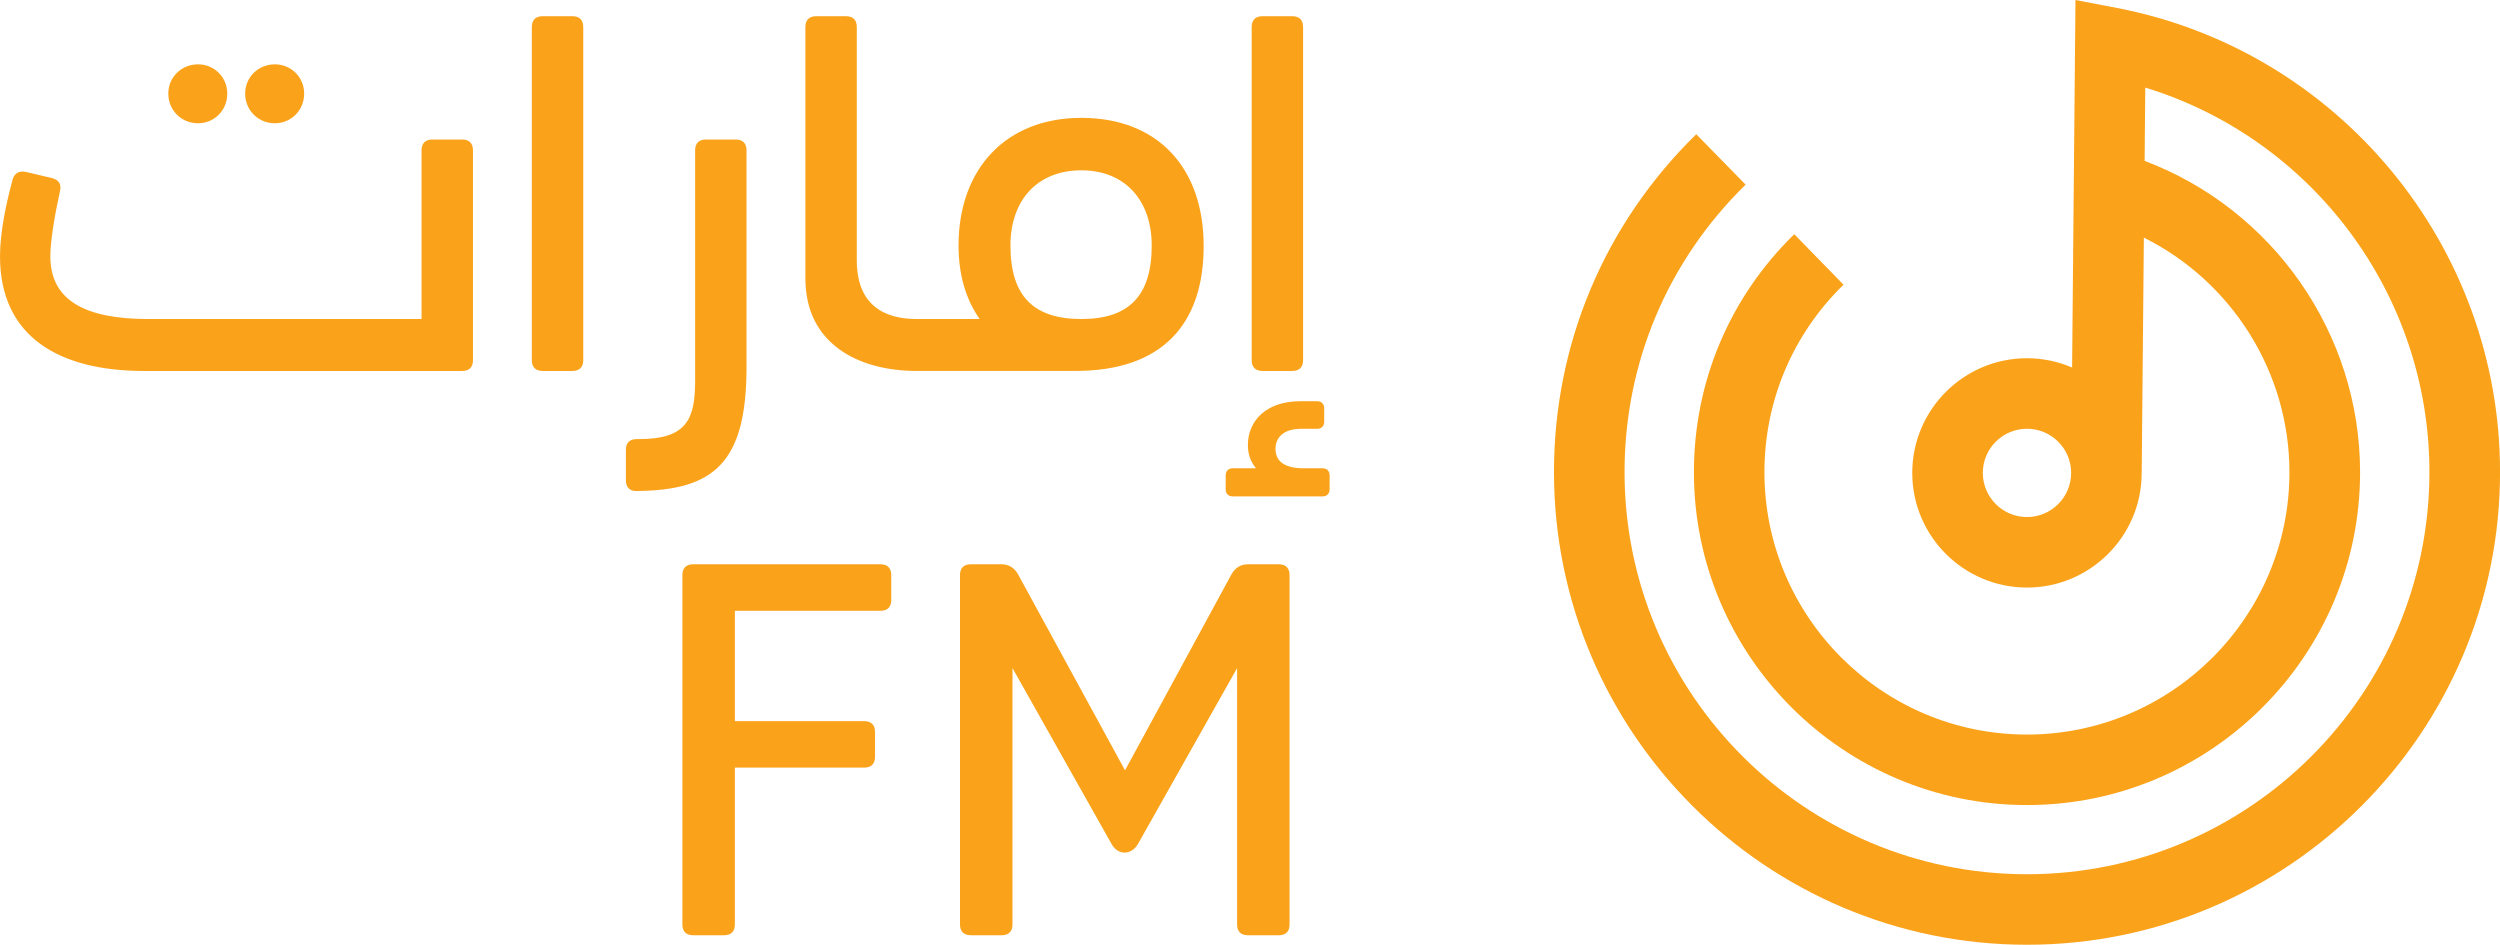
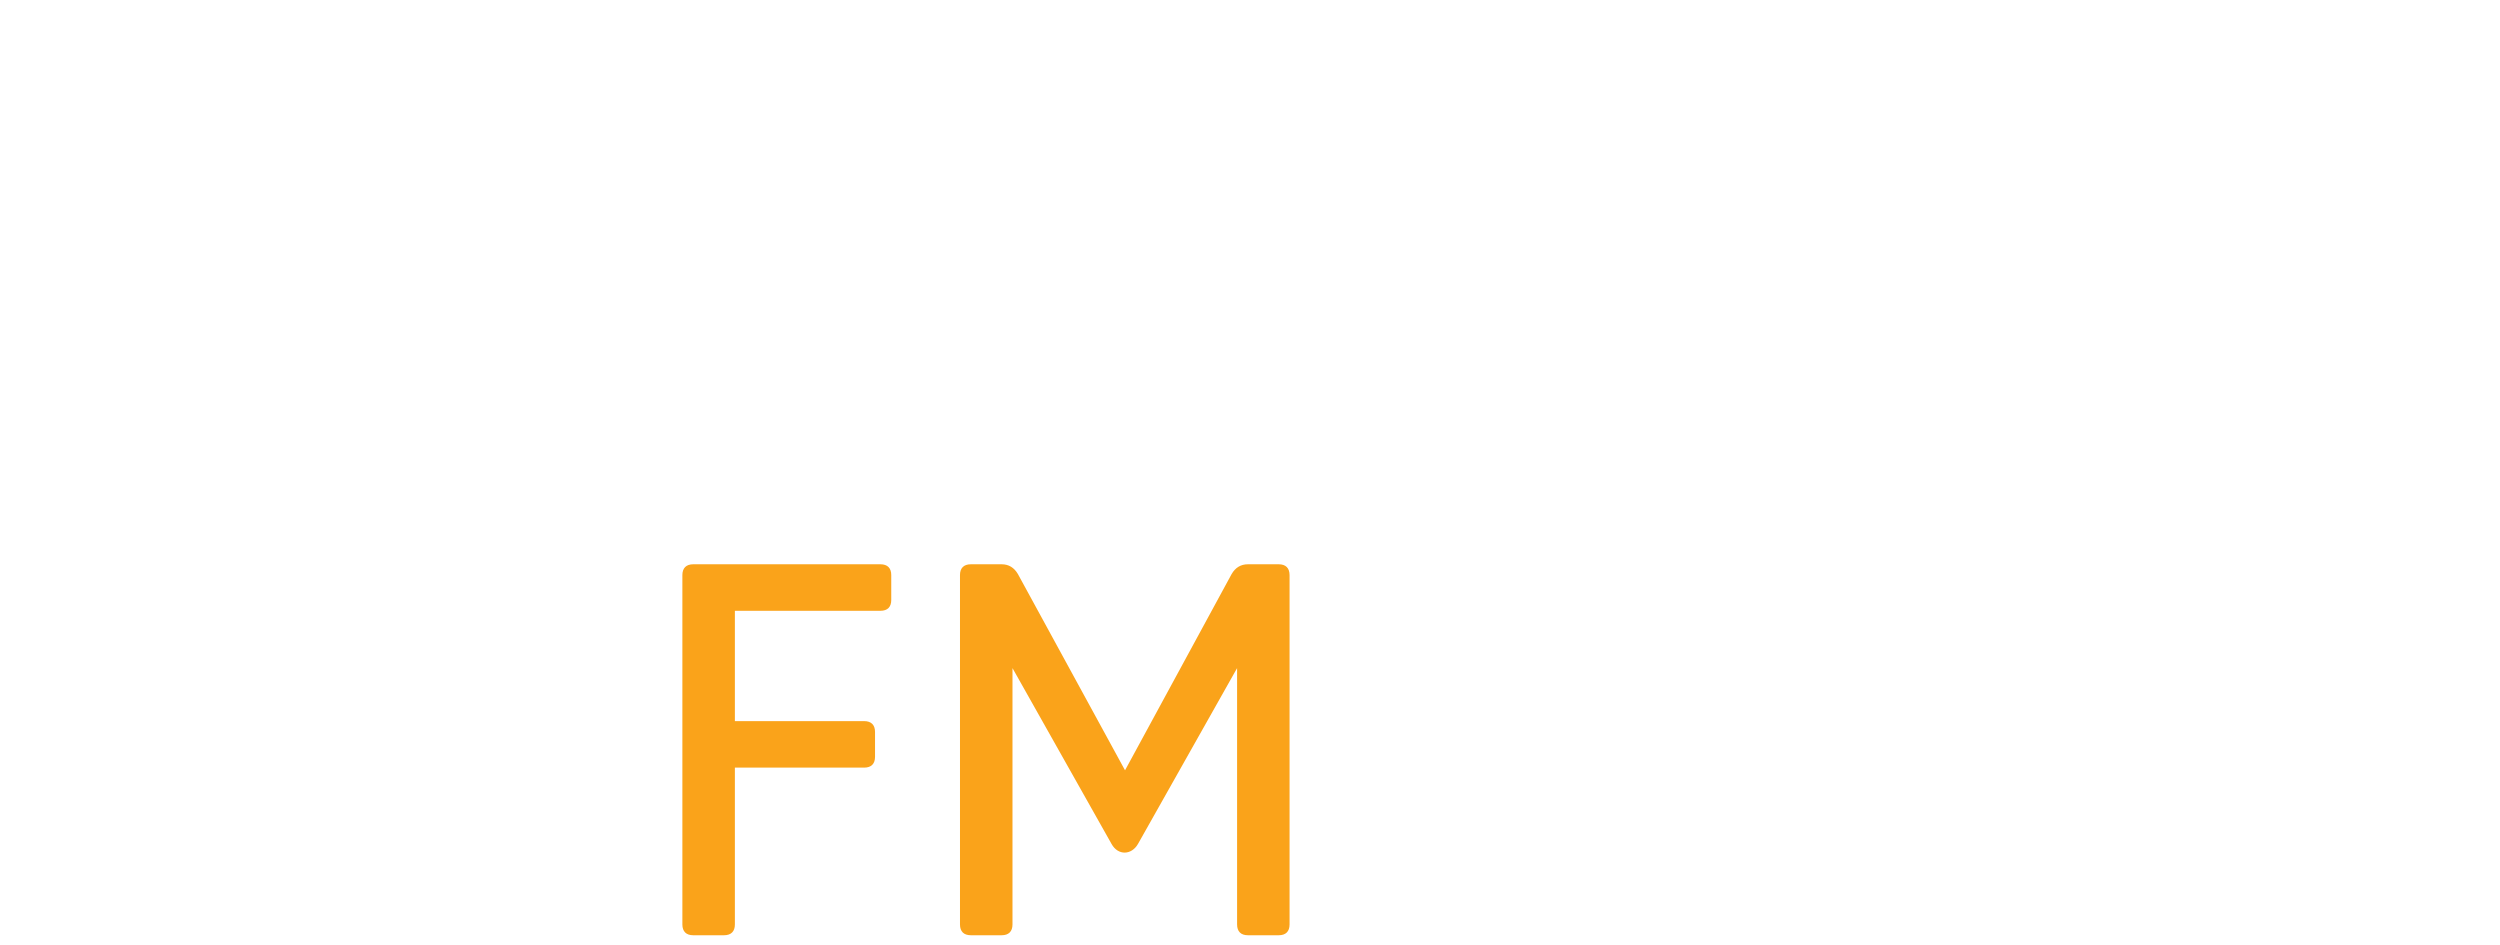
<svg xmlns="http://www.w3.org/2000/svg" version="1.1" id="Radio_Logos_Classic_FM" x="0px" y="0px" width="94.9px" height="35.863px" viewBox="-1.784 0 94.9 35.863" enable-background="new -1.784 0 94.9 35.863" xml:space="preserve">
  <g>
-     <path fill="#FAA31A" d="M75.161,19.627c-0.925,0-1.677-0.752-1.677-1.676c0-0.923,0.752-1.675,1.677-1.675   c0.924,0,1.676,0.752,1.676,1.675C76.836,18.875,76.084,19.627,75.161,19.627 M78.581,0.303L77.001,0l-0.128,13.951   c-0.527-0.226-1.105-0.353-1.713-0.353c-2.401,0-4.355,1.953-4.355,4.353s1.954,4.353,4.355,4.353c2.399,0,4.352-1.949,4.354-4.346   h0.001l0.082-8.938c3.326,1.659,5.526,5.091,5.526,8.907c0,5.49-4.47,9.957-9.964,9.957s-9.965-4.467-9.965-9.957   c0-2.701,1.067-5.23,3.002-7.12L66.326,8.89c-2.456,2.398-3.809,5.607-3.809,9.036c0,6.966,5.671,12.634,12.644,12.634   c6.972,0,12.644-5.668,12.644-12.634c0-5.276-3.311-9.982-8.179-11.819l0.025-2.782c6.337,1.941,10.786,7.84,10.786,14.594   c0,8.418-6.854,15.267-15.276,15.267c-8.424,0-15.277-6.849-15.277-15.267c0-4.138,1.633-8.012,4.596-10.91l-1.874-1.914   c-3.482,3.406-5.401,7.96-5.401,12.824c0,9.895,8.056,17.944,17.957,17.944c9.9,0,17.956-8.05,17.956-17.944   C93.117,9.337,87.003,1.928,78.581,0.303" />
    <path fill="#FAA31A" d="M46.757,21.42h-1.171c-0.268,0-0.473,0.124-0.617,0.37l-4.047,7.451l-4.067-7.451   c-0.144-0.246-0.35-0.37-0.616-0.37h-1.17c-0.269,0-0.412,0.145-0.412,0.41v13.262c0,0.267,0.144,0.41,0.412,0.41h1.17   c0.267,0,0.411-0.144,0.411-0.41v-9.73l3.759,6.672c0.247,0.451,0.761,0.431,1.006,0l3.761-6.672v9.73   c0,0.267,0.144,0.41,0.411,0.41h1.171c0.267,0,0.41-0.144,0.41-0.41V21.83C47.167,21.564,47.024,21.42,46.757,21.42 M31.638,21.42   H24.53c-0.267,0-0.411,0.145-0.411,0.41v13.262c0,0.267,0.145,0.41,0.411,0.41h1.171c0.268,0,0.411-0.144,0.411-0.41v-5.953h4.909   c0.268,0,0.411-0.144,0.411-0.41v-0.945c0-0.266-0.144-0.41-0.411-0.41h-4.909v-4.188h5.526c0.268,0,0.41-0.144,0.41-0.41V21.83   C32.048,21.564,31.906,21.42,31.638,21.42" />
-     <path fill="#FAA31A" d="M48.421,17.776h-0.72c-0.698,0-1.067-0.246-1.067-0.739c0-0.43,0.309-0.759,0.965-0.759h0.616   c0.164,0,0.268-0.103,0.268-0.268v-0.513c0-0.164-0.104-0.267-0.268-0.267h-0.637c-1.314,0-1.992,0.76-1.992,1.662   c0,0.308,0.082,0.616,0.308,0.883h-0.883c-0.164,0-0.268,0.103-0.268,0.268v0.534c0,0.163,0.104,0.266,0.268,0.266h3.41   c0.164,0,0.267-0.103,0.267-0.266v-0.534C48.688,17.879,48.585,17.776,48.421,17.776 M46.141,14.082h1.13   c0.267,0,0.41-0.145,0.41-0.41V1.026c0-0.268-0.144-0.411-0.41-0.411h-1.13c-0.268,0-0.411,0.144-0.411,0.411v12.646   C45.73,13.937,45.874,14.082,46.141,14.082 M39.264,12.11c-1.828,0-2.691-0.882-2.691-2.791c0-1.725,1.027-2.854,2.691-2.854   c1.644,0,2.671,1.129,2.671,2.854C41.935,11.228,41.072,12.11,39.264,12.11 M39.264,4.474c-2.875,0-4.662,1.95-4.662,4.845   c0,1.088,0.267,2.032,0.801,2.791H33.02c-0.494,0-0.72,0.165-0.72,1.027c0,0.8,0.226,0.944,0.72,0.944h6.019   c3.286,0,4.868-1.766,4.868-4.742S42.161,4.474,39.264,4.474 M33.02,14.082V12.11c-1.253,0-2.28-0.533-2.28-2.236V1.026   c0-0.268-0.144-0.411-0.411-0.411h-1.13c-0.267,0-0.41,0.144-0.41,0.411v9.545C28.789,13.054,30.801,14.082,33.02,14.082    M22.384,18.639h-0.021h-0.061H22.384z M26.144,5.296h-1.131c-0.267,0-0.41,0.144-0.41,0.41v8.745c0,1.479-0.328,2.217-2.137,2.217   h-0.082c-0.268,0-0.41,0.144-0.41,0.411v1.149c0,0.267,0.143,0.411,0.389,0.411c2.938-0.021,4.191-1.047,4.191-4.702V5.706   C26.554,5.439,26.411,5.296,26.144,5.296 M18.816,14.082h1.129c0.267,0,0.411-0.145,0.411-0.41V1.026   c0-0.268-0.145-0.411-0.411-0.411h-1.129c-0.268,0-0.412,0.144-0.412,0.411v12.646C18.404,13.937,18.548,14.082,18.816,14.082    M15.76,5.296h-1.13c-0.269,0-0.412,0.144-0.412,0.41v6.404H3.845c-2.384,0-3.718-0.697-3.718-2.381   c0-0.575,0.164-1.56,0.368-2.483c0.062-0.268-0.061-0.432-0.328-0.492l-0.966-0.227C-1.065,6.466-1.25,6.589-1.311,6.836   c-0.226,0.841-0.473,1.95-0.473,2.894c0,3.038,2.219,4.353,5.485,4.353H15.76c0.267,0,0.41-0.145,0.41-0.41V5.706   C16.17,5.439,16.027,5.296,15.76,5.296 M8.652,4.679c0.616,0,1.11-0.492,1.11-1.129c0-0.616-0.494-1.108-1.11-1.108   c-0.637,0-1.13,0.492-1.13,1.108C7.522,4.187,8.015,4.679,8.652,4.679 M5.736,4.679c0.615,0,1.108-0.492,1.108-1.129   c0-0.616-0.493-1.108-1.108-1.108c-0.638,0-1.131,0.492-1.131,1.108C4.605,4.187,5.098,4.679,5.736,4.679" />
  </g>
</svg>